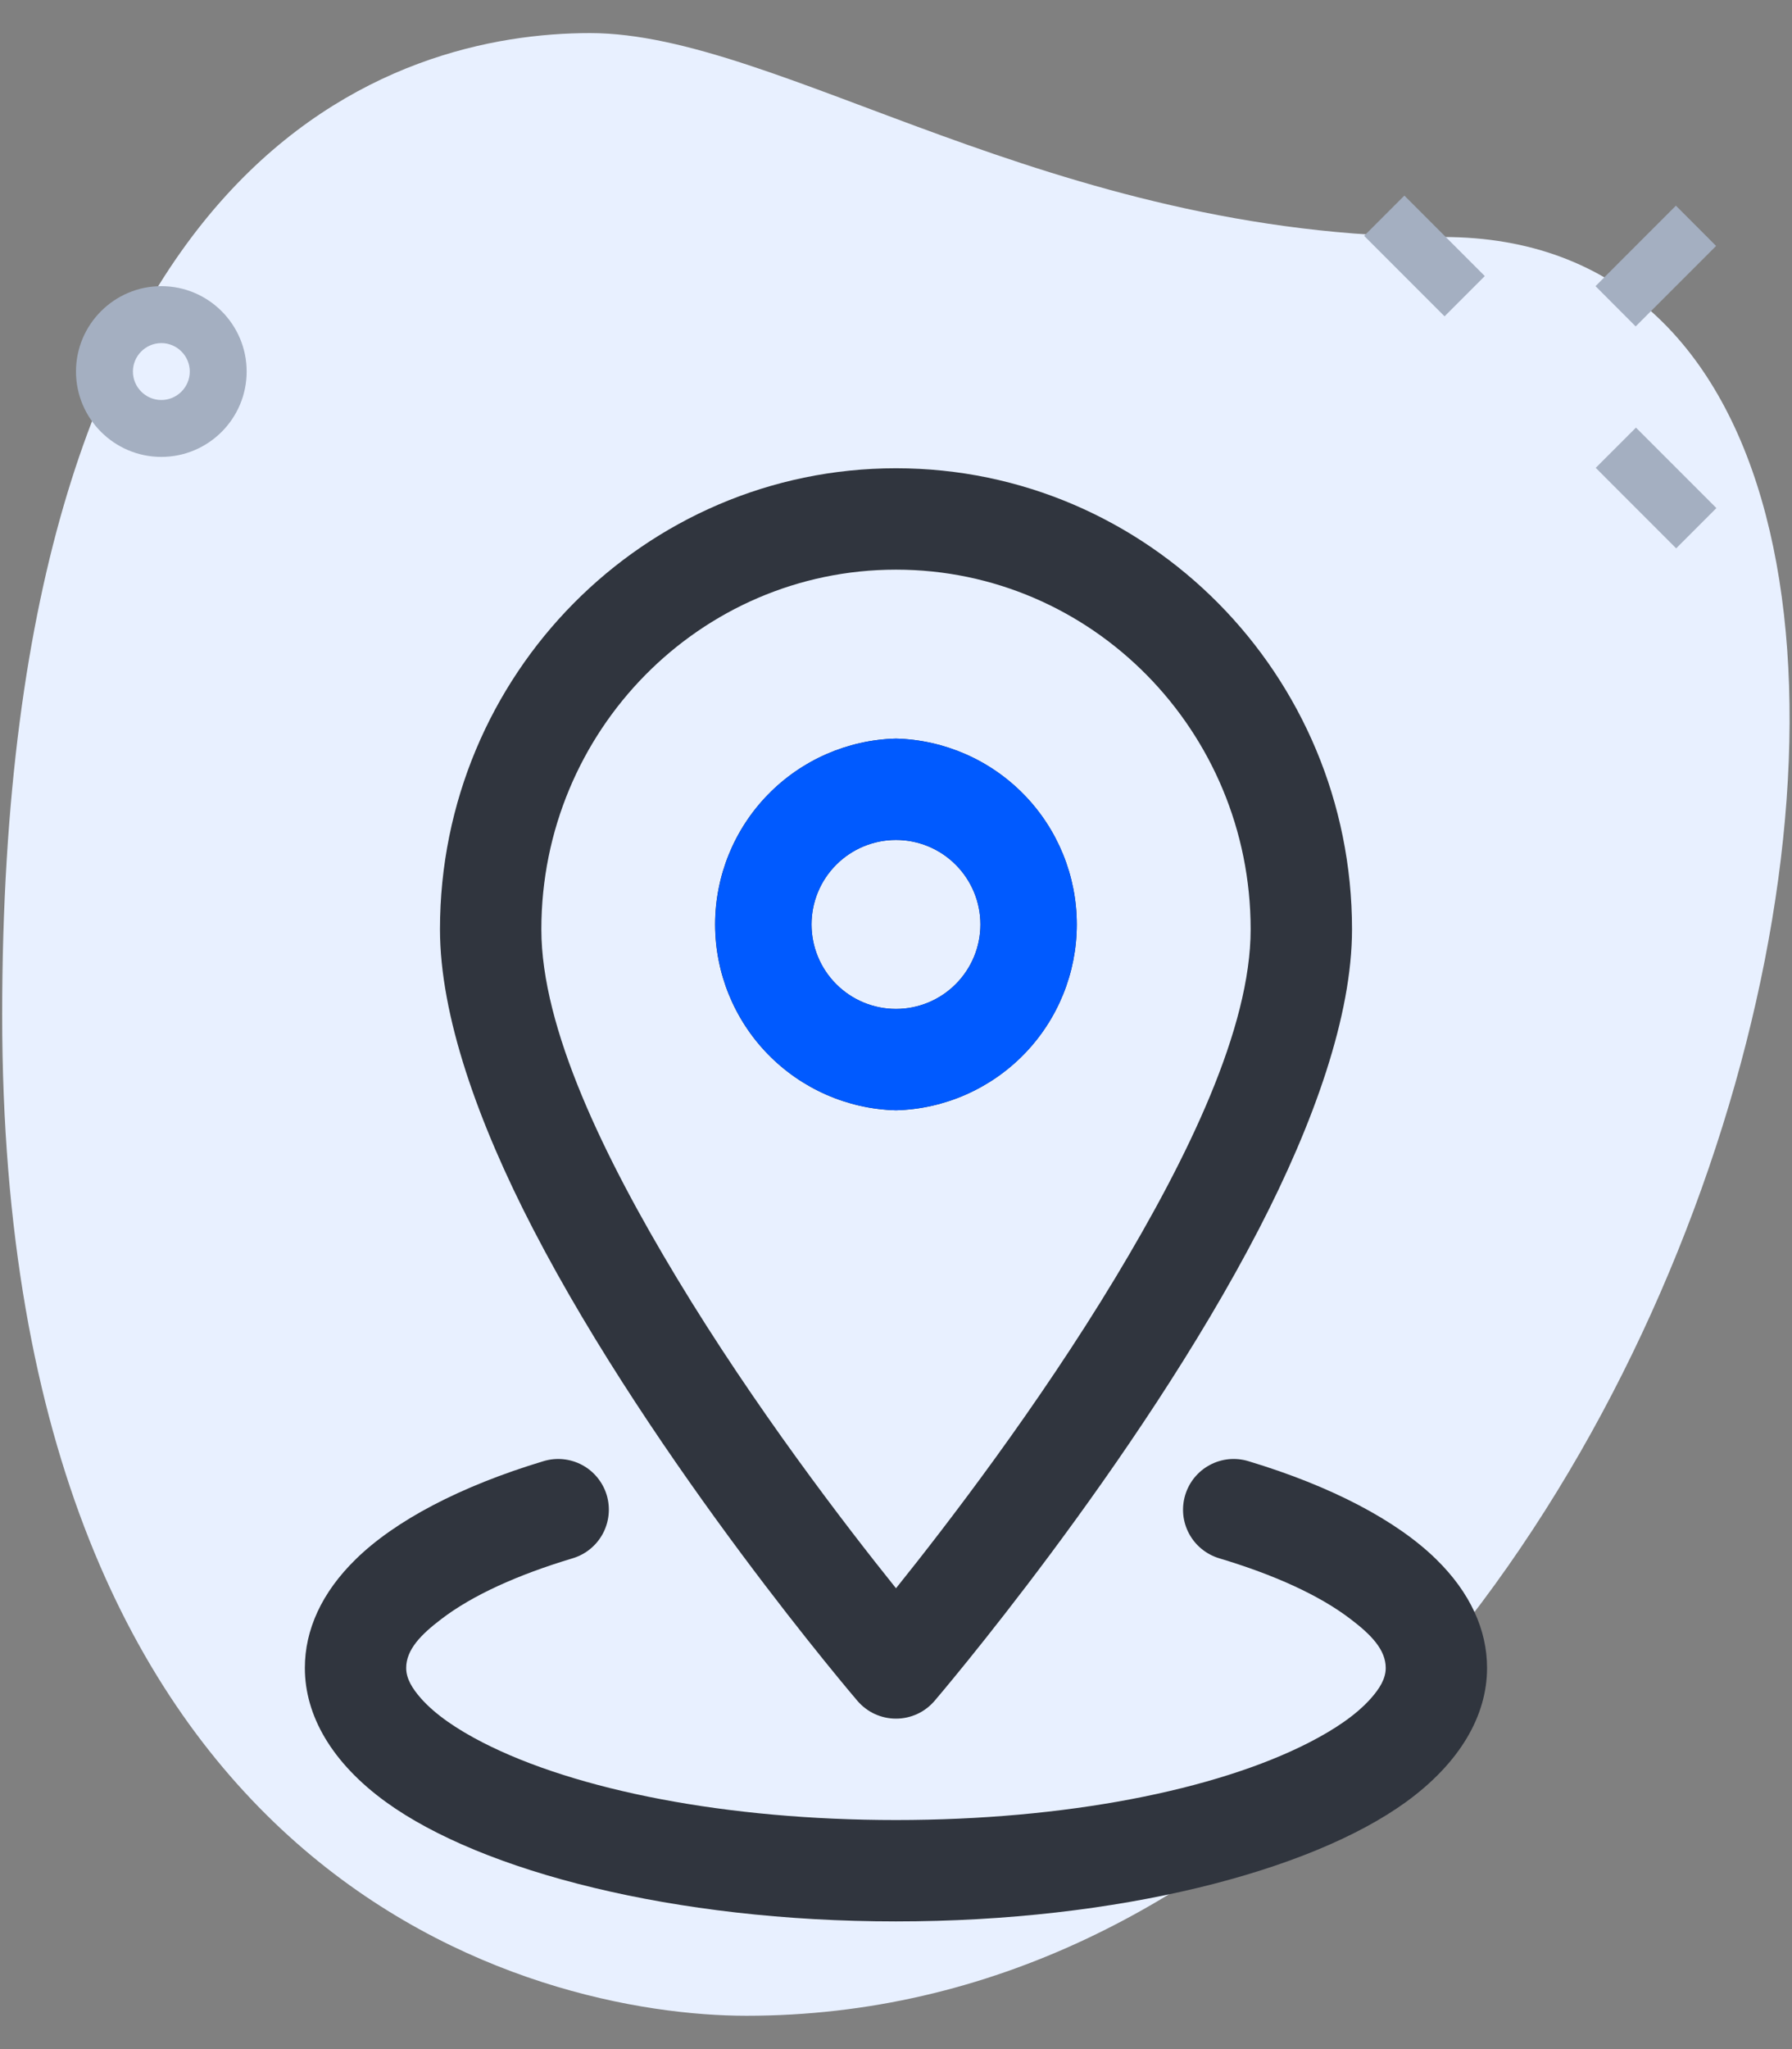
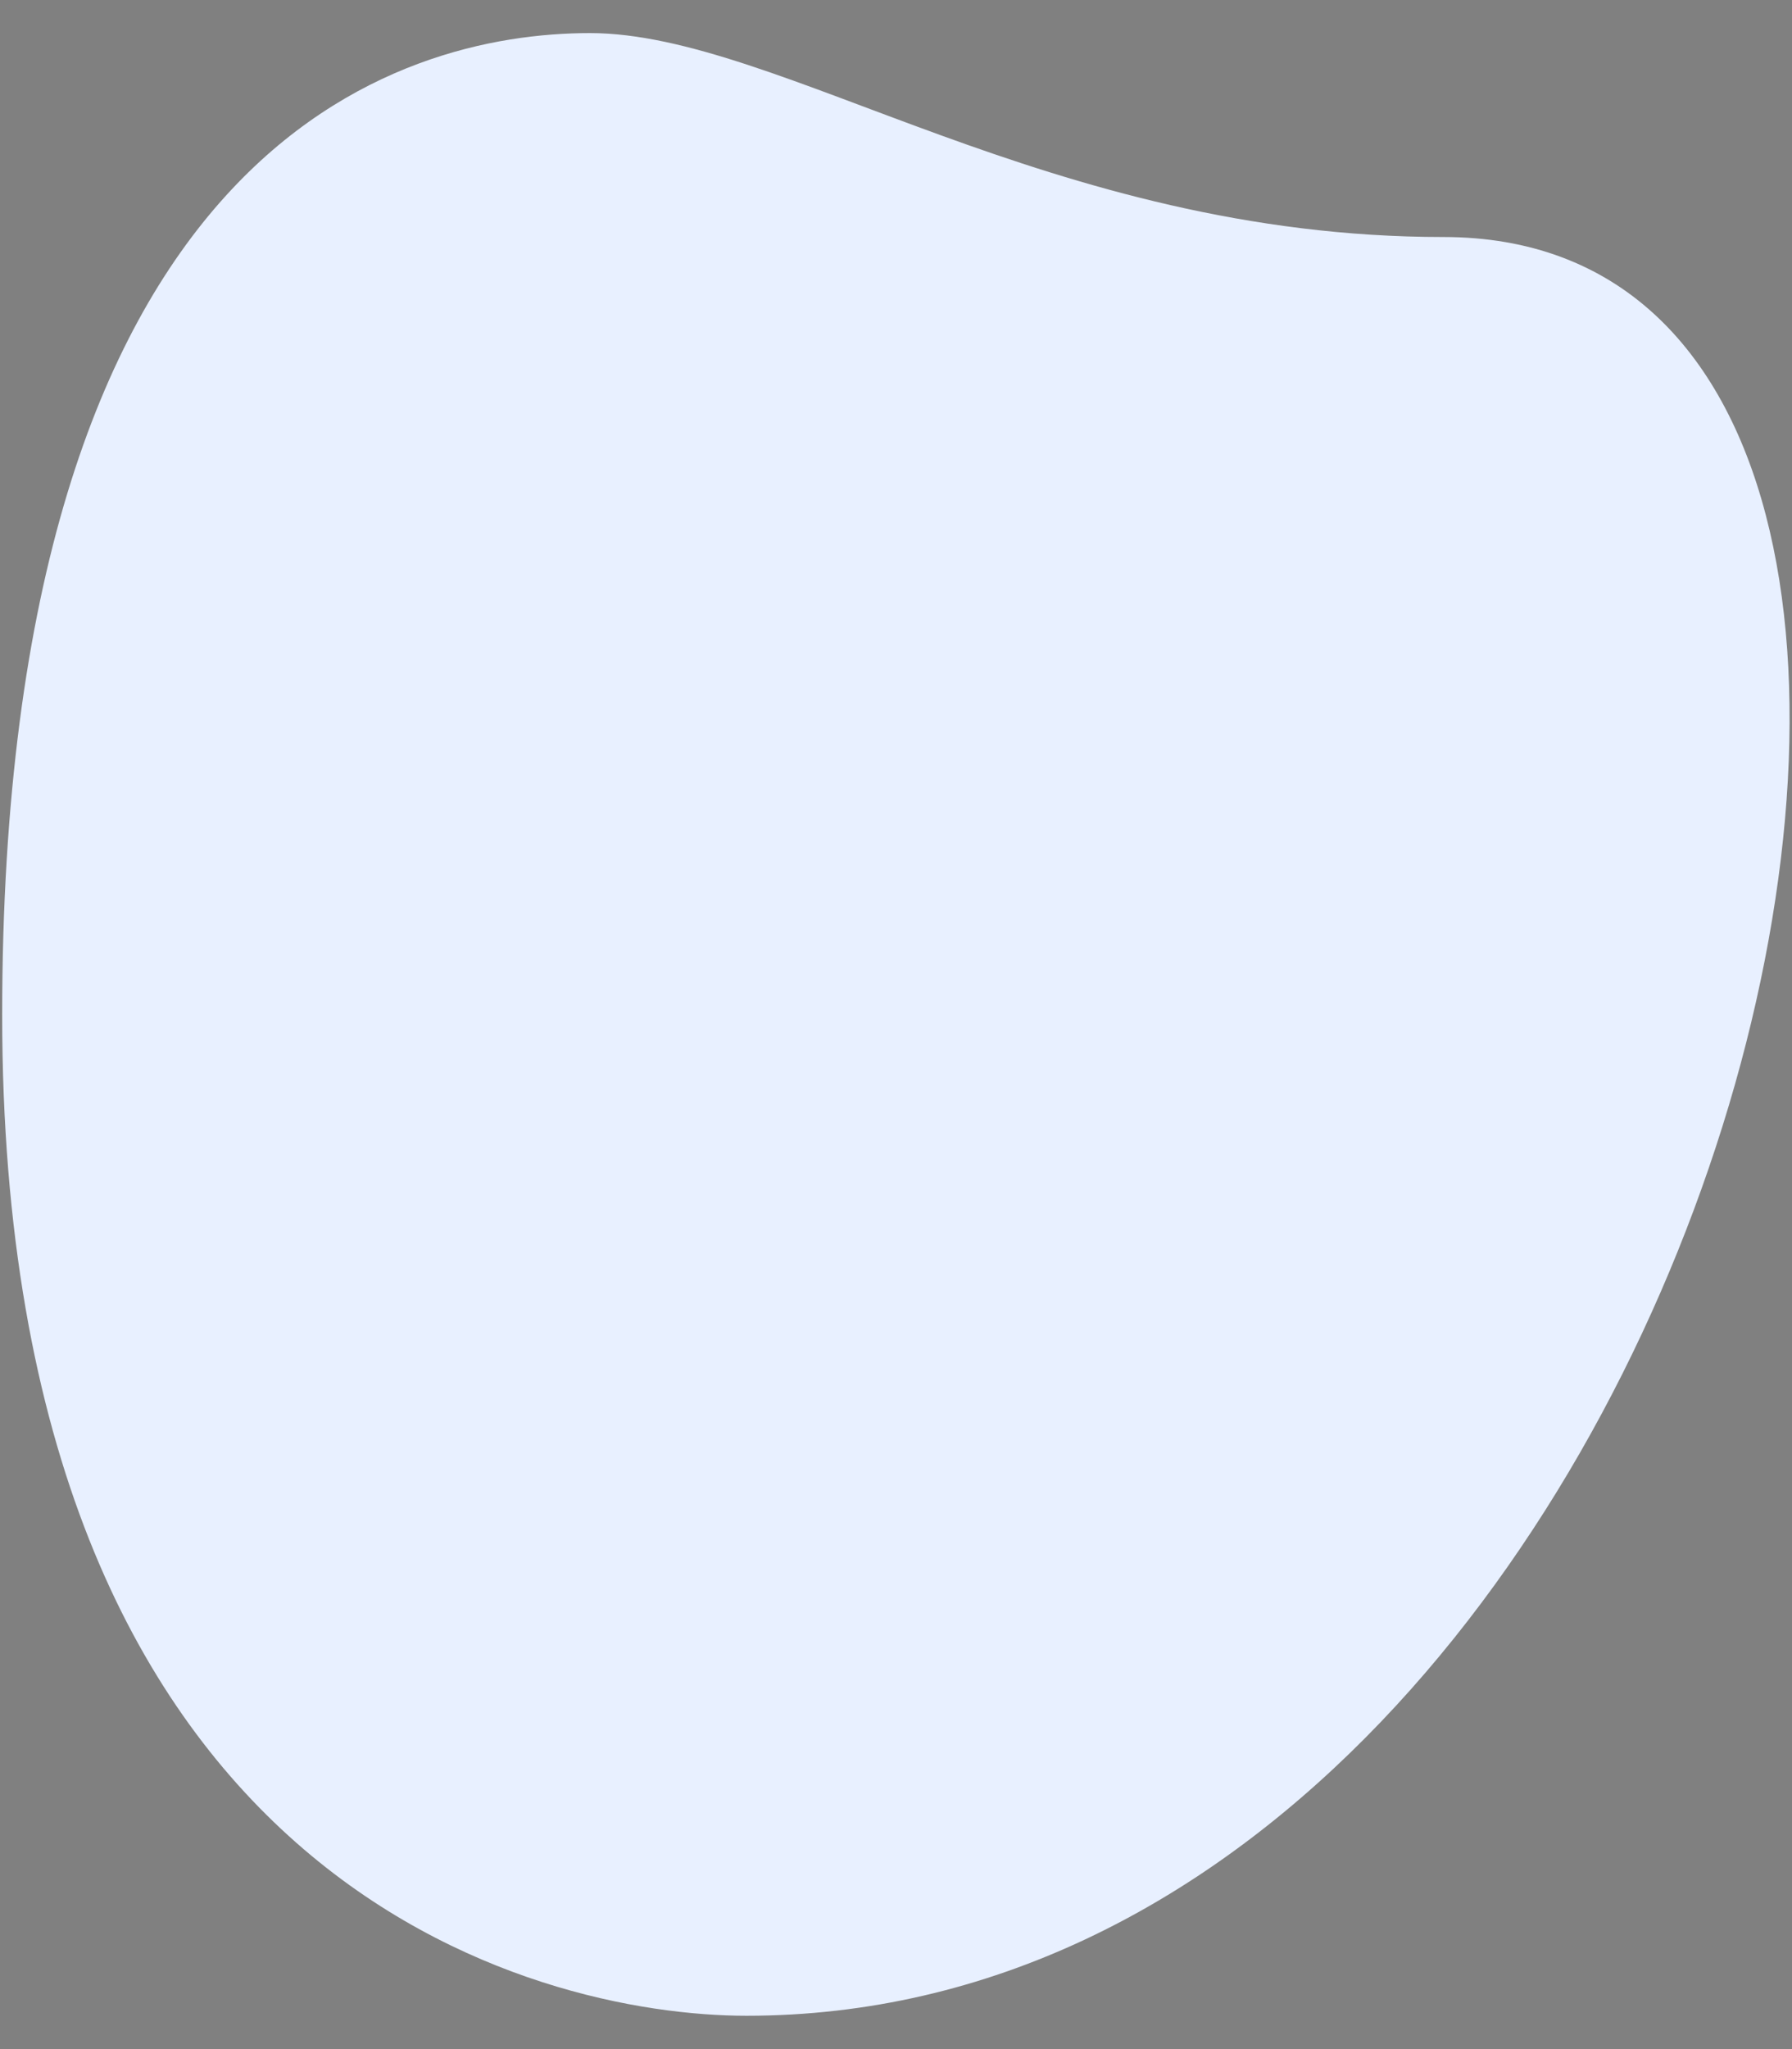
<svg xmlns="http://www.w3.org/2000/svg" width="42" height="48" viewBox="0 0 42 48" fill="none">
  <rect x="0" y="0" width="42" height="48" fill="#808080" stroke="none" />
  <path d="M33.828 5.552C24.605 5.552 18.272 0.775 13.828 0.775C9.384 0.775 0.051 3.329 0.051 23.773C0.051 44.217 12.607 47.219 17.495 47.219C40.384 47.219 50.161 5.552 33.828 5.552Z" fill="#E8F0FF" />
-   <path d="M37.395 6.703L39.279 4.818L40.221 5.761L38.336 7.646L37.395 6.703ZM31.972 5.525L32.915 4.582L34.8 6.467L33.857 7.41L31.972 5.525ZM37.4 10.959L38.343 10.017L40.228 11.902L39.285 12.845L37.4 10.959ZM3.781 10.703C2.679 10.703 1.781 9.806 1.781 8.703C1.781 7.601 2.679 6.703 3.781 6.703C4.884 6.703 5.781 7.601 5.781 8.703C5.781 9.806 4.884 10.703 3.781 10.703ZM3.781 8.037C3.415 8.037 3.115 8.337 3.115 8.703C3.115 9.07 3.415 9.37 3.781 9.37C4.148 9.37 4.448 9.07 4.448 8.703C4.448 8.337 4.148 8.037 3.781 8.037Z" fill="#A4AFC1" />
-   <path fill-rule="evenodd" clip-rule="evenodd" d="M21 10.969C15.105 10.969 10.312 15.804 10.312 21.769C10.312 23.789 11.202 26.295 12.498 28.796C15.349 34.301 20.099 39.846 20.099 39.846C20.211 39.975 20.349 40.08 20.504 40.151C20.66 40.222 20.829 40.259 21 40.259C21.171 40.259 21.34 40.222 21.496 40.151C21.651 40.08 21.789 39.975 21.901 39.846C21.901 39.846 26.651 34.301 29.503 28.796C30.798 26.295 31.688 23.789 31.688 21.769C31.688 15.804 26.895 10.969 21 10.969ZM21 13.344C25.592 13.344 29.312 17.123 29.312 21.769C29.312 24.09 27.84 27.114 26.14 29.934C24.316 32.958 22.181 35.735 21 37.205C19.819 35.735 17.684 32.958 15.861 29.934C14.16 27.114 12.688 24.09 12.688 21.769C12.688 17.123 16.408 13.344 21 13.344Z" fill="#30353E" />
-   <path fill-rule="evenodd" clip-rule="evenodd" d="M20.999 17.301C19.864 17.331 18.787 17.803 17.995 18.617C17.203 19.43 16.76 20.52 16.76 21.655C16.76 22.79 17.203 23.88 17.995 24.693C18.787 25.506 19.864 25.979 20.999 26.009C22.133 25.979 23.211 25.506 24.003 24.693C24.794 23.88 25.237 22.79 25.237 21.655C25.237 20.52 24.794 19.43 24.003 18.617C23.211 17.803 22.133 17.331 20.999 17.301ZM20.999 19.676C21.524 19.676 22.027 19.884 22.398 20.256C22.769 20.627 22.978 21.13 22.978 21.655C22.978 22.18 22.769 22.683 22.398 23.054C22.027 23.426 21.524 23.634 20.999 23.634C20.474 23.634 19.97 23.426 19.599 23.054C19.228 22.683 19.02 22.18 19.02 21.655C19.02 21.13 19.228 20.627 19.599 20.256C19.97 19.884 20.474 19.676 20.999 19.676ZM28.573 36.502C29.861 36.888 30.921 37.366 31.654 37.927C32.13 38.288 32.478 38.641 32.478 39.072C32.478 39.325 32.334 39.554 32.131 39.784C31.795 40.163 31.297 40.503 30.679 40.82C28.497 41.936 24.97 42.634 20.999 42.634C17.028 42.634 13.5 41.936 11.318 40.82C10.701 40.503 10.202 40.163 9.866 39.784C9.664 39.554 9.52 39.325 9.52 39.072C9.52 38.641 9.868 38.288 10.343 37.927C11.076 37.366 12.137 36.888 13.424 36.502C13.726 36.411 13.979 36.204 14.128 35.927C14.277 35.649 14.31 35.324 14.22 35.022C14.129 34.721 13.922 34.467 13.645 34.318C13.367 34.169 13.042 34.136 12.74 34.227C10.78 34.817 9.257 35.626 8.342 36.521C7.537 37.305 7.145 38.182 7.145 39.072C7.145 40.183 7.773 41.291 9.051 42.216C11.293 43.837 15.796 45.009 20.999 45.009C26.201 45.009 30.704 43.837 32.947 42.216C34.224 41.291 34.853 40.183 34.853 39.072C34.853 38.182 34.46 37.305 33.656 36.521C32.741 35.626 31.218 34.817 29.257 34.227C29.108 34.182 28.951 34.167 28.796 34.182C28.641 34.198 28.49 34.244 28.353 34.318C28.215 34.392 28.094 34.492 27.995 34.613C27.896 34.734 27.823 34.873 27.778 35.022C27.733 35.172 27.718 35.328 27.733 35.484C27.749 35.639 27.795 35.789 27.869 35.927C27.943 36.064 28.043 36.186 28.164 36.284C28.285 36.383 28.424 36.457 28.573 36.502Z" fill="#30353E" />
-   <path fill-rule="evenodd" clip-rule="evenodd" d="M21 17.301C19.866 17.331 18.788 17.803 17.996 18.617C17.205 19.43 16.762 20.52 16.762 21.655C16.762 22.79 17.205 23.88 17.996 24.693C18.788 25.506 19.866 25.979 21 26.009C22.134 25.979 23.212 25.506 24.004 24.693C24.795 23.88 25.238 22.79 25.238 21.655C25.238 20.52 24.795 19.43 24.004 18.617C23.212 17.803 22.134 17.331 21 17.301ZM21 19.676C21.525 19.676 22.028 19.884 22.399 20.256C22.771 20.627 22.979 21.13 22.979 21.655C22.979 22.18 22.771 22.683 22.399 23.054C22.028 23.426 21.525 23.634 21 23.634C20.475 23.634 19.972 23.426 19.601 23.054C19.229 22.683 19.021 22.18 19.021 21.655C19.021 21.13 19.229 20.627 19.601 20.256C19.972 19.884 20.475 19.676 21 19.676Z" fill="#005AFF" />
</svg>